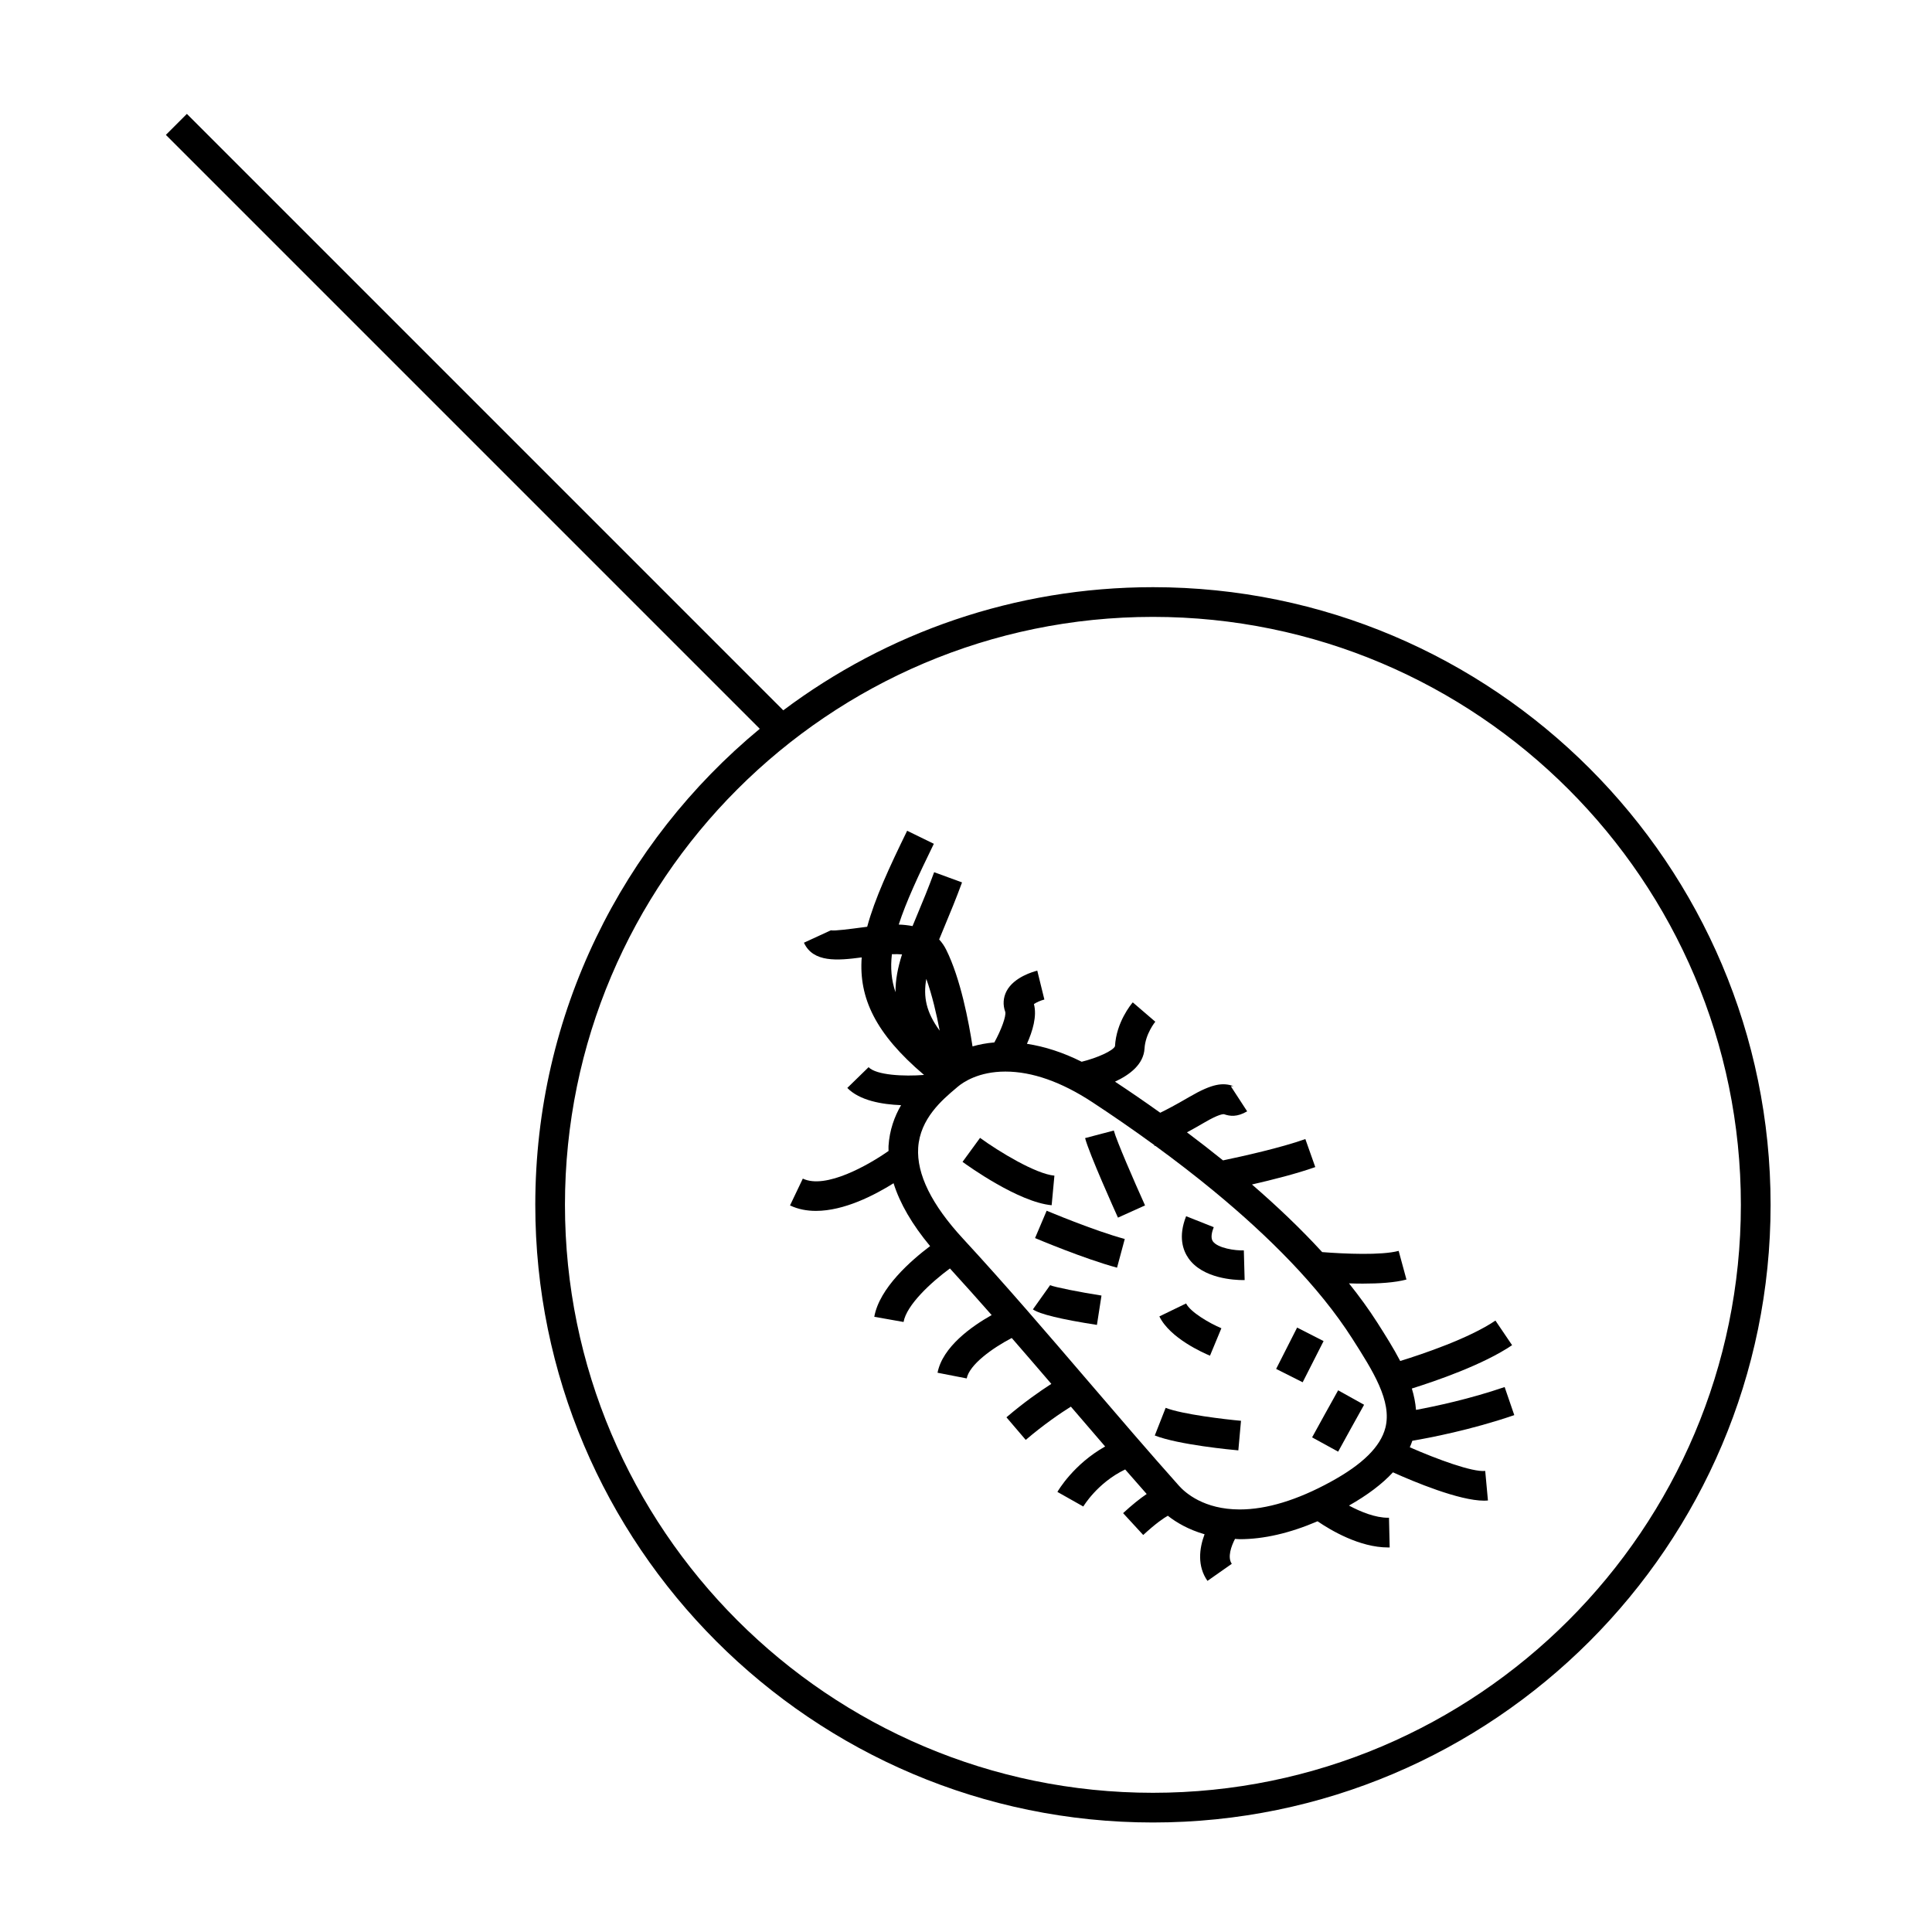
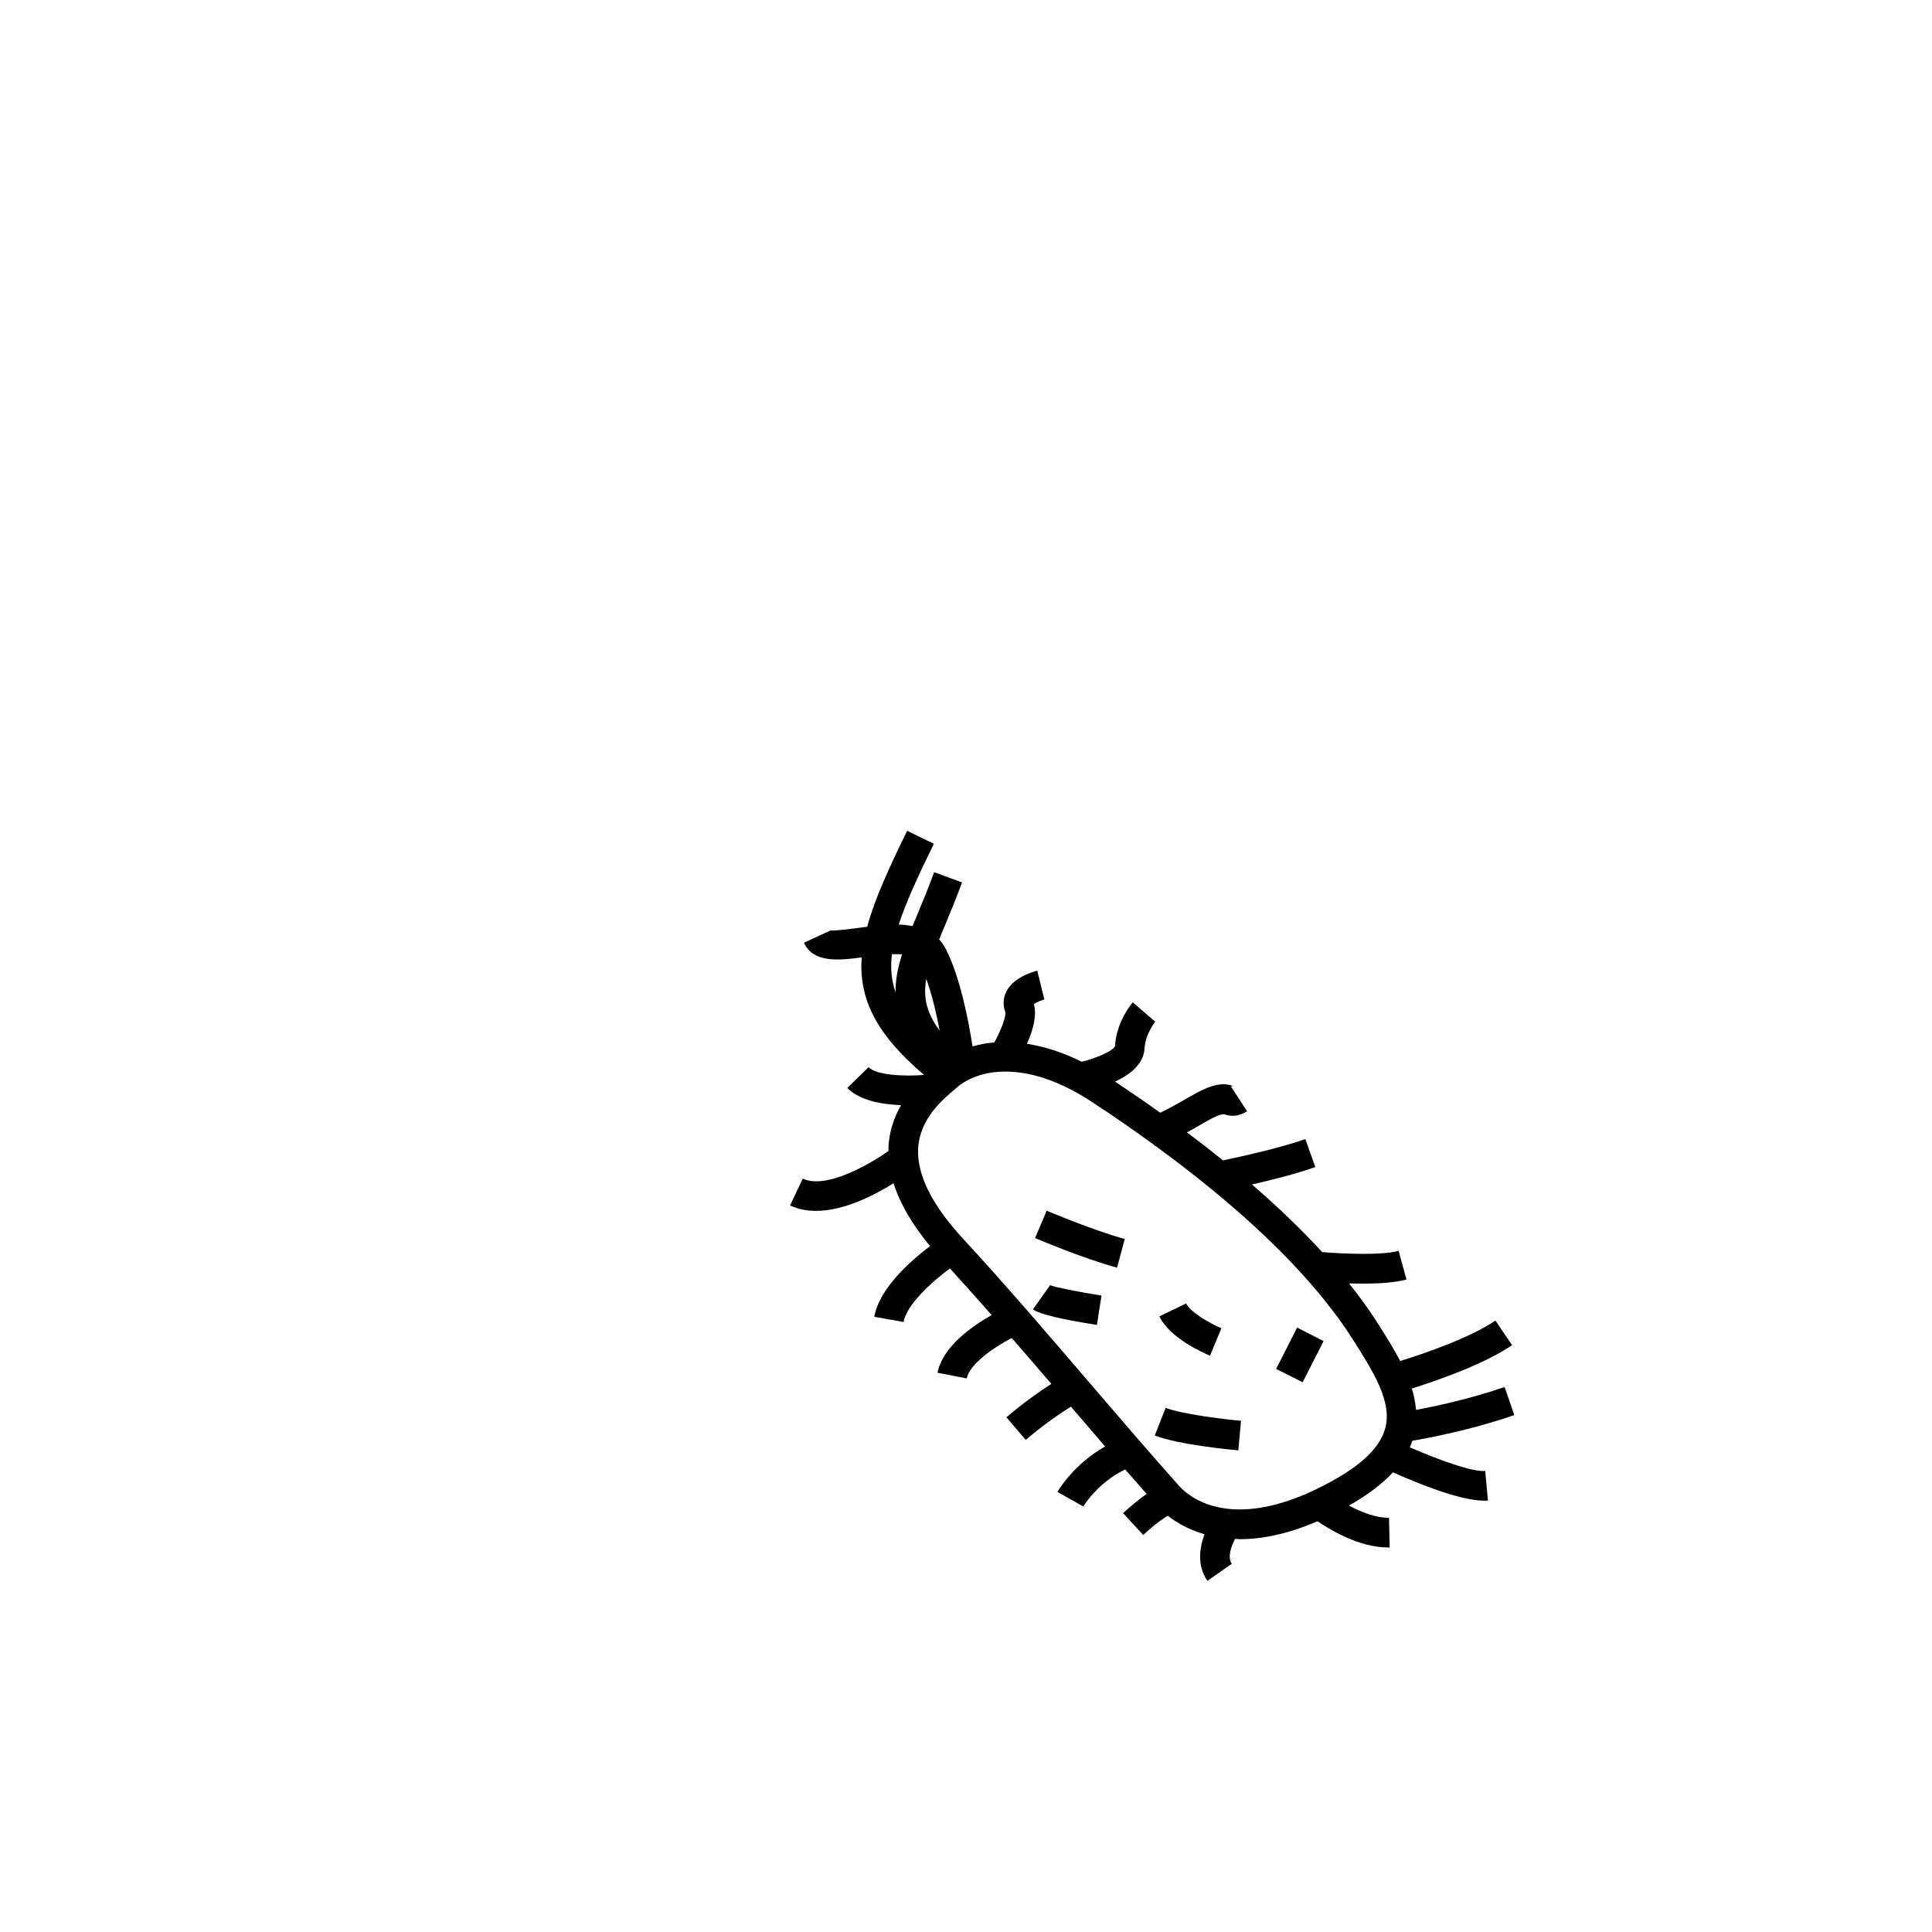
<svg xmlns="http://www.w3.org/2000/svg" fill="#000000" width="800px" height="800px" version="1.1" viewBox="144 144 512 512">
  <g>
-     <path d="m449.54 299.61c-36.711 0-70.633 12.145-97.965 32.633l-158.05-158.06-5.566 5.566 157.39 157.39c-36.312 30.047-59.492 75.438-59.492 126.15 0 90.262 73.43 163.69 163.69 163.69 90.254 0 163.68-73.43 163.68-163.69 0-90.262-73.43-163.68-163.69-163.68zm0 319.5c-85.922 0-155.82-69.898-155.82-155.82 0-85.914 69.898-155.81 155.82-155.81 85.914 0 155.81 69.895 155.81 155.81 0.004 85.922-69.895 155.82-155.81 155.82z" />
-     <path d="m465.41 472.95c-0.652-0.934-0.227-2.547 0.246-3.738l-7.32-2.902c-2.144 5.41-0.844 9.055 0.625 11.148 3.785 5.41 12.258 5.777 14.453 5.777 0.195 0 0.34-0.004 0.43-0.004l-0.215-7.871c-2.242 0.109-6.938-0.582-8.219-2.41z" />
    <path d="m545.3 519.02-2.555-7.441c-9.203 3.16-18.375 5.106-23.488 6.055-0.152-1.898-0.531-3.793-1.105-5.664 6.473-2.027 18.945-6.32 26.57-11.484l-4.414-6.519c-7.012 4.75-19.402 8.906-25.234 10.711-1.793-3.426-3.93-6.816-6.066-10.164-2.246-3.519-4.781-6.992-7.512-10.41 1.203 0.043 2.43 0.066 3.672 0.066 4.242 0 8.535-0.262 11.555-1.082l-2.066-7.594c-4.551 1.227-14.441 0.781-20.262 0.324-5.734-6.25-12.059-12.258-18.609-17.918 5.352-1.223 11.871-2.871 16.777-4.613l-2.629-7.422c-6.539 2.32-16.52 4.539-21.82 5.648-3.184-2.57-6.375-5.047-9.555-7.43 1.34-0.73 2.812-1.543 4.613-2.598 3.856-2.262 4.992-2.242 5.215-2.203 1.574 0.535 3.41 0.809 6.125-0.766l-4.312-6.621c0.195-0.074 0.613-0.094 0.723-0.066-2.797-0.945-5.496-0.77-11.719 2.859-3.762 2.199-6.188 3.457-7.727 4.199-4.129-2.953-8.145-5.695-11.988-8.238 3.922-1.816 7.578-4.594 7.824-8.781 0.227-3.914 2.844-7.086 2.856-7.102l-5.973-5.129c-0.445 0.52-4.367 5.254-4.711 11.629-0.508 1.195-4.656 3.082-8.832 4.109-4.949-2.481-9.793-4.031-14.504-4.754 1.508-3.352 2.703-7.344 1.852-10.527 0.598-0.43 1.789-0.965 2.769-1.211l-1.879-7.648c-1.012 0.25-6.156 1.68-8.129 5.398-0.914 1.727-1.035 3.699-0.355 5.527 0.273 1.145-1.066 4.781-2.891 8.094-2.144 0.184-4.074 0.555-5.785 1.055-1.004-6.555-3.176-17.988-6.977-25.621-0.523-1.055-1.156-1.953-1.867-2.719 0.457-1.117 0.93-2.266 1.441-3.496 1.441-3.457 3.035-7.289 4.625-11.625l-7.394-2.707c-1.539 4.219-3.09 7.941-4.492 11.301-0.426 1.012-0.836 2.004-1.234 2.977-1.191-0.219-2.402-0.363-3.656-0.398 1.93-5.977 5.137-12.867 9.301-21.406l-7.074-3.453c-4.777 9.781-8.574 18.012-10.59 25.438-0.477 0.062-0.973 0.121-1.426 0.184-2.766 0.367-7.383 0.988-8.188 0.754l-7.148 3.289c2.441 5.316 8.875 4.746 15.309 3.894-0.789 10.742 3.641 20.219 16.52 31.148-5.289 0.426-12.617 0.082-14.699-2.051l-5.637 5.496c3.266 3.348 9.164 4.371 14.25 4.566-1.746 3.012-3.059 6.59-3.328 10.82-0.027 0.438 0.016 0.883 0.012 1.316-5.289 3.707-16.668 10.219-22.723 7.328l-3.391 7.106c2.144 1.023 4.477 1.449 6.871 1.449 7.457 0 15.465-4.129 20.57-7.328 1.676 5.344 4.902 10.906 9.684 16.664-5.055 3.801-13.449 11.121-14.793 18.727l7.758 1.375c0.789-4.461 7.133-10.387 12.285-14.184 3.699 4.047 7.391 8.184 11.062 12.355-5.289 2.977-13 8.406-14.344 15.281l7.731 1.508c0.707-3.633 6.723-7.992 11.934-10.715 3.527 4.051 7.023 8.113 10.492 12.16-3.012 1.938-7.254 4.894-11.898 8.859l5.117 5.988c4.797-4.098 9.195-7.078 11.961-8.816 3 3.5 6.031 7.031 9.078 10.562-8.371 4.703-12.449 11.688-12.648 12.039l6.859 3.867c0.043-0.066 3.723-6.281 11.098-9.82 1.898 2.184 3.805 4.356 5.703 6.504-1.832 1.234-3.891 2.898-6.254 5.07l5.332 5.793c3.371-3.098 5.414-4.481 6.523-5.098 2.211 1.754 5.438 3.664 9.734 4.906-1.422 3.785-1.969 8.449 0.77 12.355l6.445-4.527c-1.219-1.738-0.125-4.703 0.855-6.602 0.43 0.016 0.812 0.078 1.254 0.078 6.375 0 13.289-1.602 20.621-4.746 3.488 2.383 11.148 6.938 18.684 6.938 0.141 0 0.285-0.004 0.43-0.004l-0.184-7.871c-0.082 0.004-0.168 0.004-0.25 0.004-3.394 0-7.223-1.555-10.355-3.227 4.906-2.785 8.789-5.711 11.652-8.812 5.535 2.488 17.527 7.512 24.172 7.512 0.348 0 0.684-0.016 1.004-0.043l-0.723-7.84c-3.352 0.371-12.711-3.082-19.984-6.262 0.258-0.566 0.469-1.148 0.668-1.73 4.426-0.754 15.551-2.859 27.023-6.801zm-163.98-112.07c-1.105-3.195-1.371-6.492-0.957-10.07 0.973-0.035 1.863-0.027 2.684 0.043-1.098 3.438-1.758 6.727-1.727 10.027zm8.16-3.543c1.555 4.352 2.723 9.398 3.547 13.73-3.566-4.852-4.402-8.949-3.547-13.73zm121.66 118.97c-1.289 5.012-6.035 9.699-14.512 14.328-8.875 4.856-16.984 7.316-24.082 7.316-9.484 0-14.434-4.402-16.121-6.293-7.973-8.938-16.086-18.406-23.93-27.562-10.82-12.625-22.004-25.684-33.281-37.895-8.324-9.012-12.324-17.117-11.887-24.09 0.484-7.746 6.449-12.777 10.02-15.785l0.461-0.395c1.434-1.207 5.527-4.023 12.621-4.023s14.84 2.723 23.023 8.094c5.176 3.394 10.758 7.231 16.469 11.395v0.199c0.066 0 0.164-0.004 0.25-0.016 5.231 3.82 10.559 7.91 15.809 12.242l0.012 0.074c0.004 0 0.043-0.012 0.059-0.012 14.07 11.637 27.473 24.93 36.32 38.793 5.441 8.523 10.578 16.586 8.77 23.629z" />
    <path d="m464.66 503.27 3.019-7.273c-3.113-1.297-8.234-4.281-9.348-6.57l-7.086 3.434c2.801 5.781 11.664 9.68 13.414 10.41z" />
    <path d="m418.3 472.1c0.531 0.227 13.062 5.516 21.727 7.848l2.047-7.606c-8.141-2.188-20.578-7.438-20.699-7.488z" />
-     <path d="m423.43 455.56c-4.981-0.461-14.73-6.387-19.707-10.012l-4.641 6.359c1.496 1.09 14.855 10.68 23.617 11.492z" />
    <path d="m450.03 524.42c6.254 2.461 20.535 3.805 22.141 3.945l0.707-7.84c-4.059-0.363-15.551-1.695-19.969-3.434z" />
-     <path d="m491.72 524.92 6.902 3.785c2.734-4.981 4.113-7.477 6.875-12.426l-6.875-3.832c-2.773 4.965-4.16 7.473-6.902 12.473z" />
    <path d="m417.73 491c1.77 1.254 7.473 2.641 16.969 4.113l1.207-7.777c-5.606-0.871-12.508-2.242-13.617-2.75z" />
    <path d="m487.75 495.82c-2.227 4.352-3.344 6.551-5.562 10.957l7.031 3.539c2.211-4.387 3.328-6.574 5.543-10.914z" />
-     <path d="m431.56 445.61c1.105 4.191 7.934 19.355 8.711 21.074l7.176-3.238c-2.824-6.25-7.566-17.168-8.277-19.844z" />
  </g>
</svg>